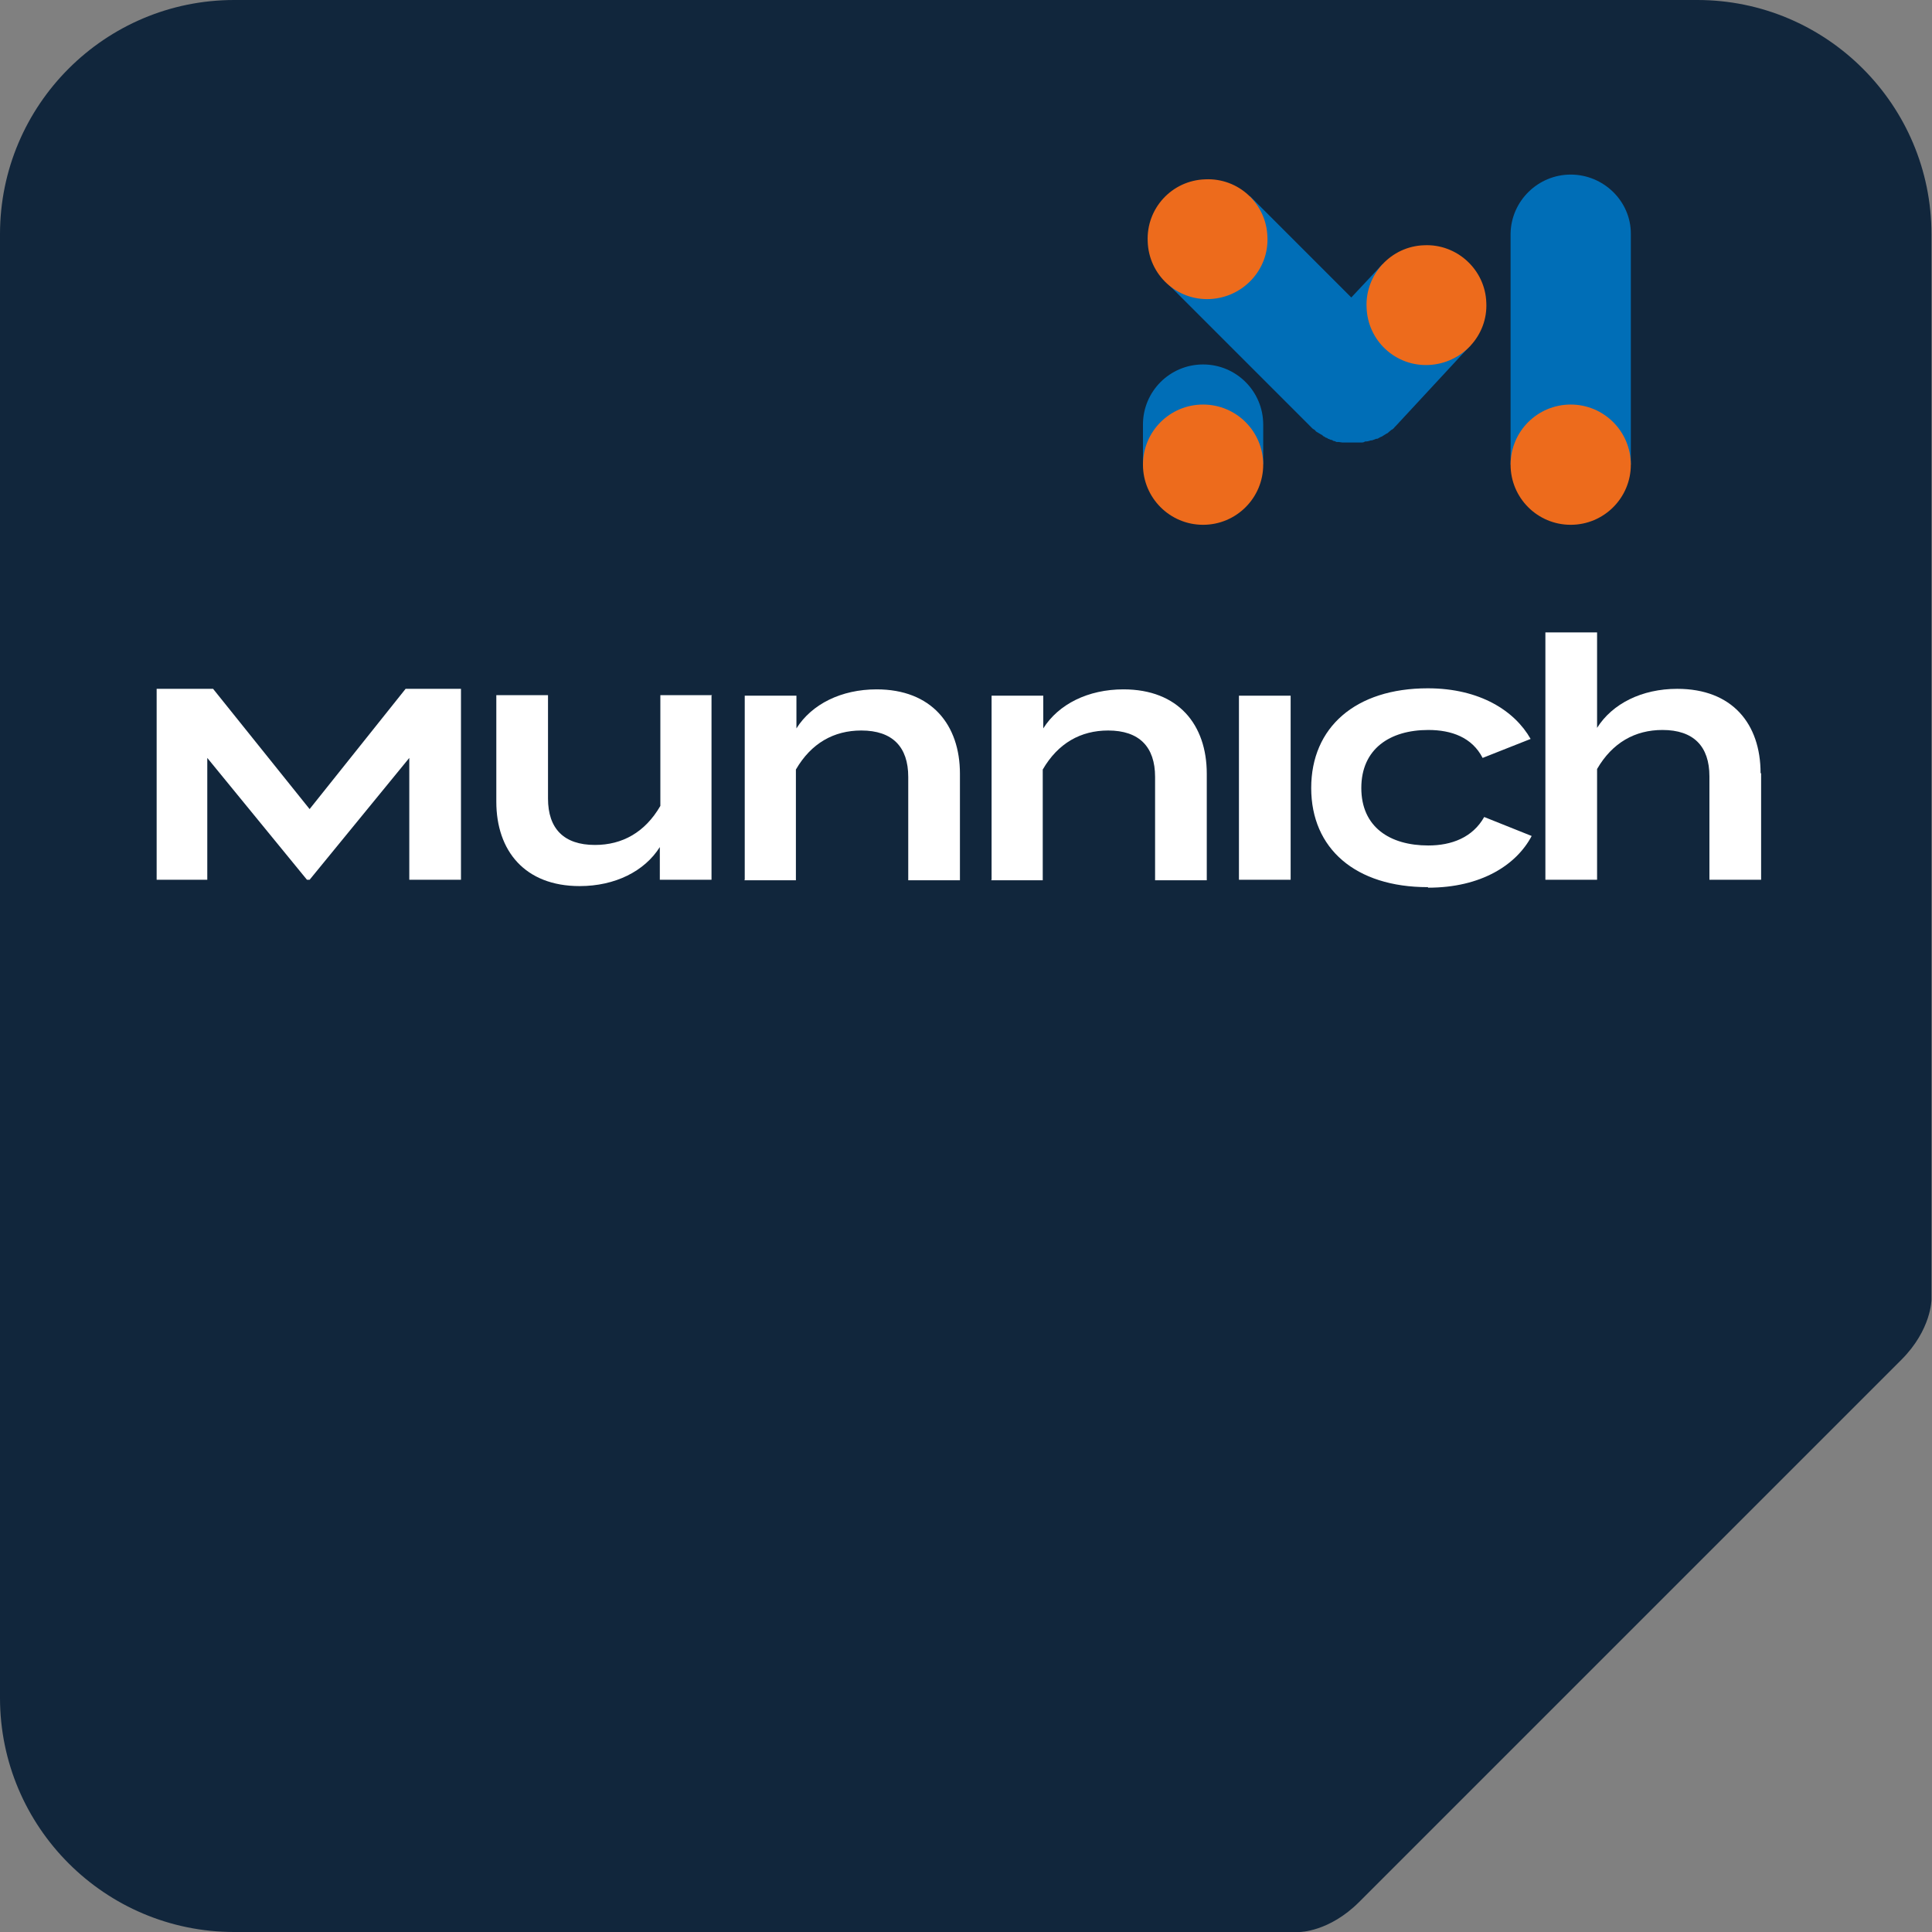
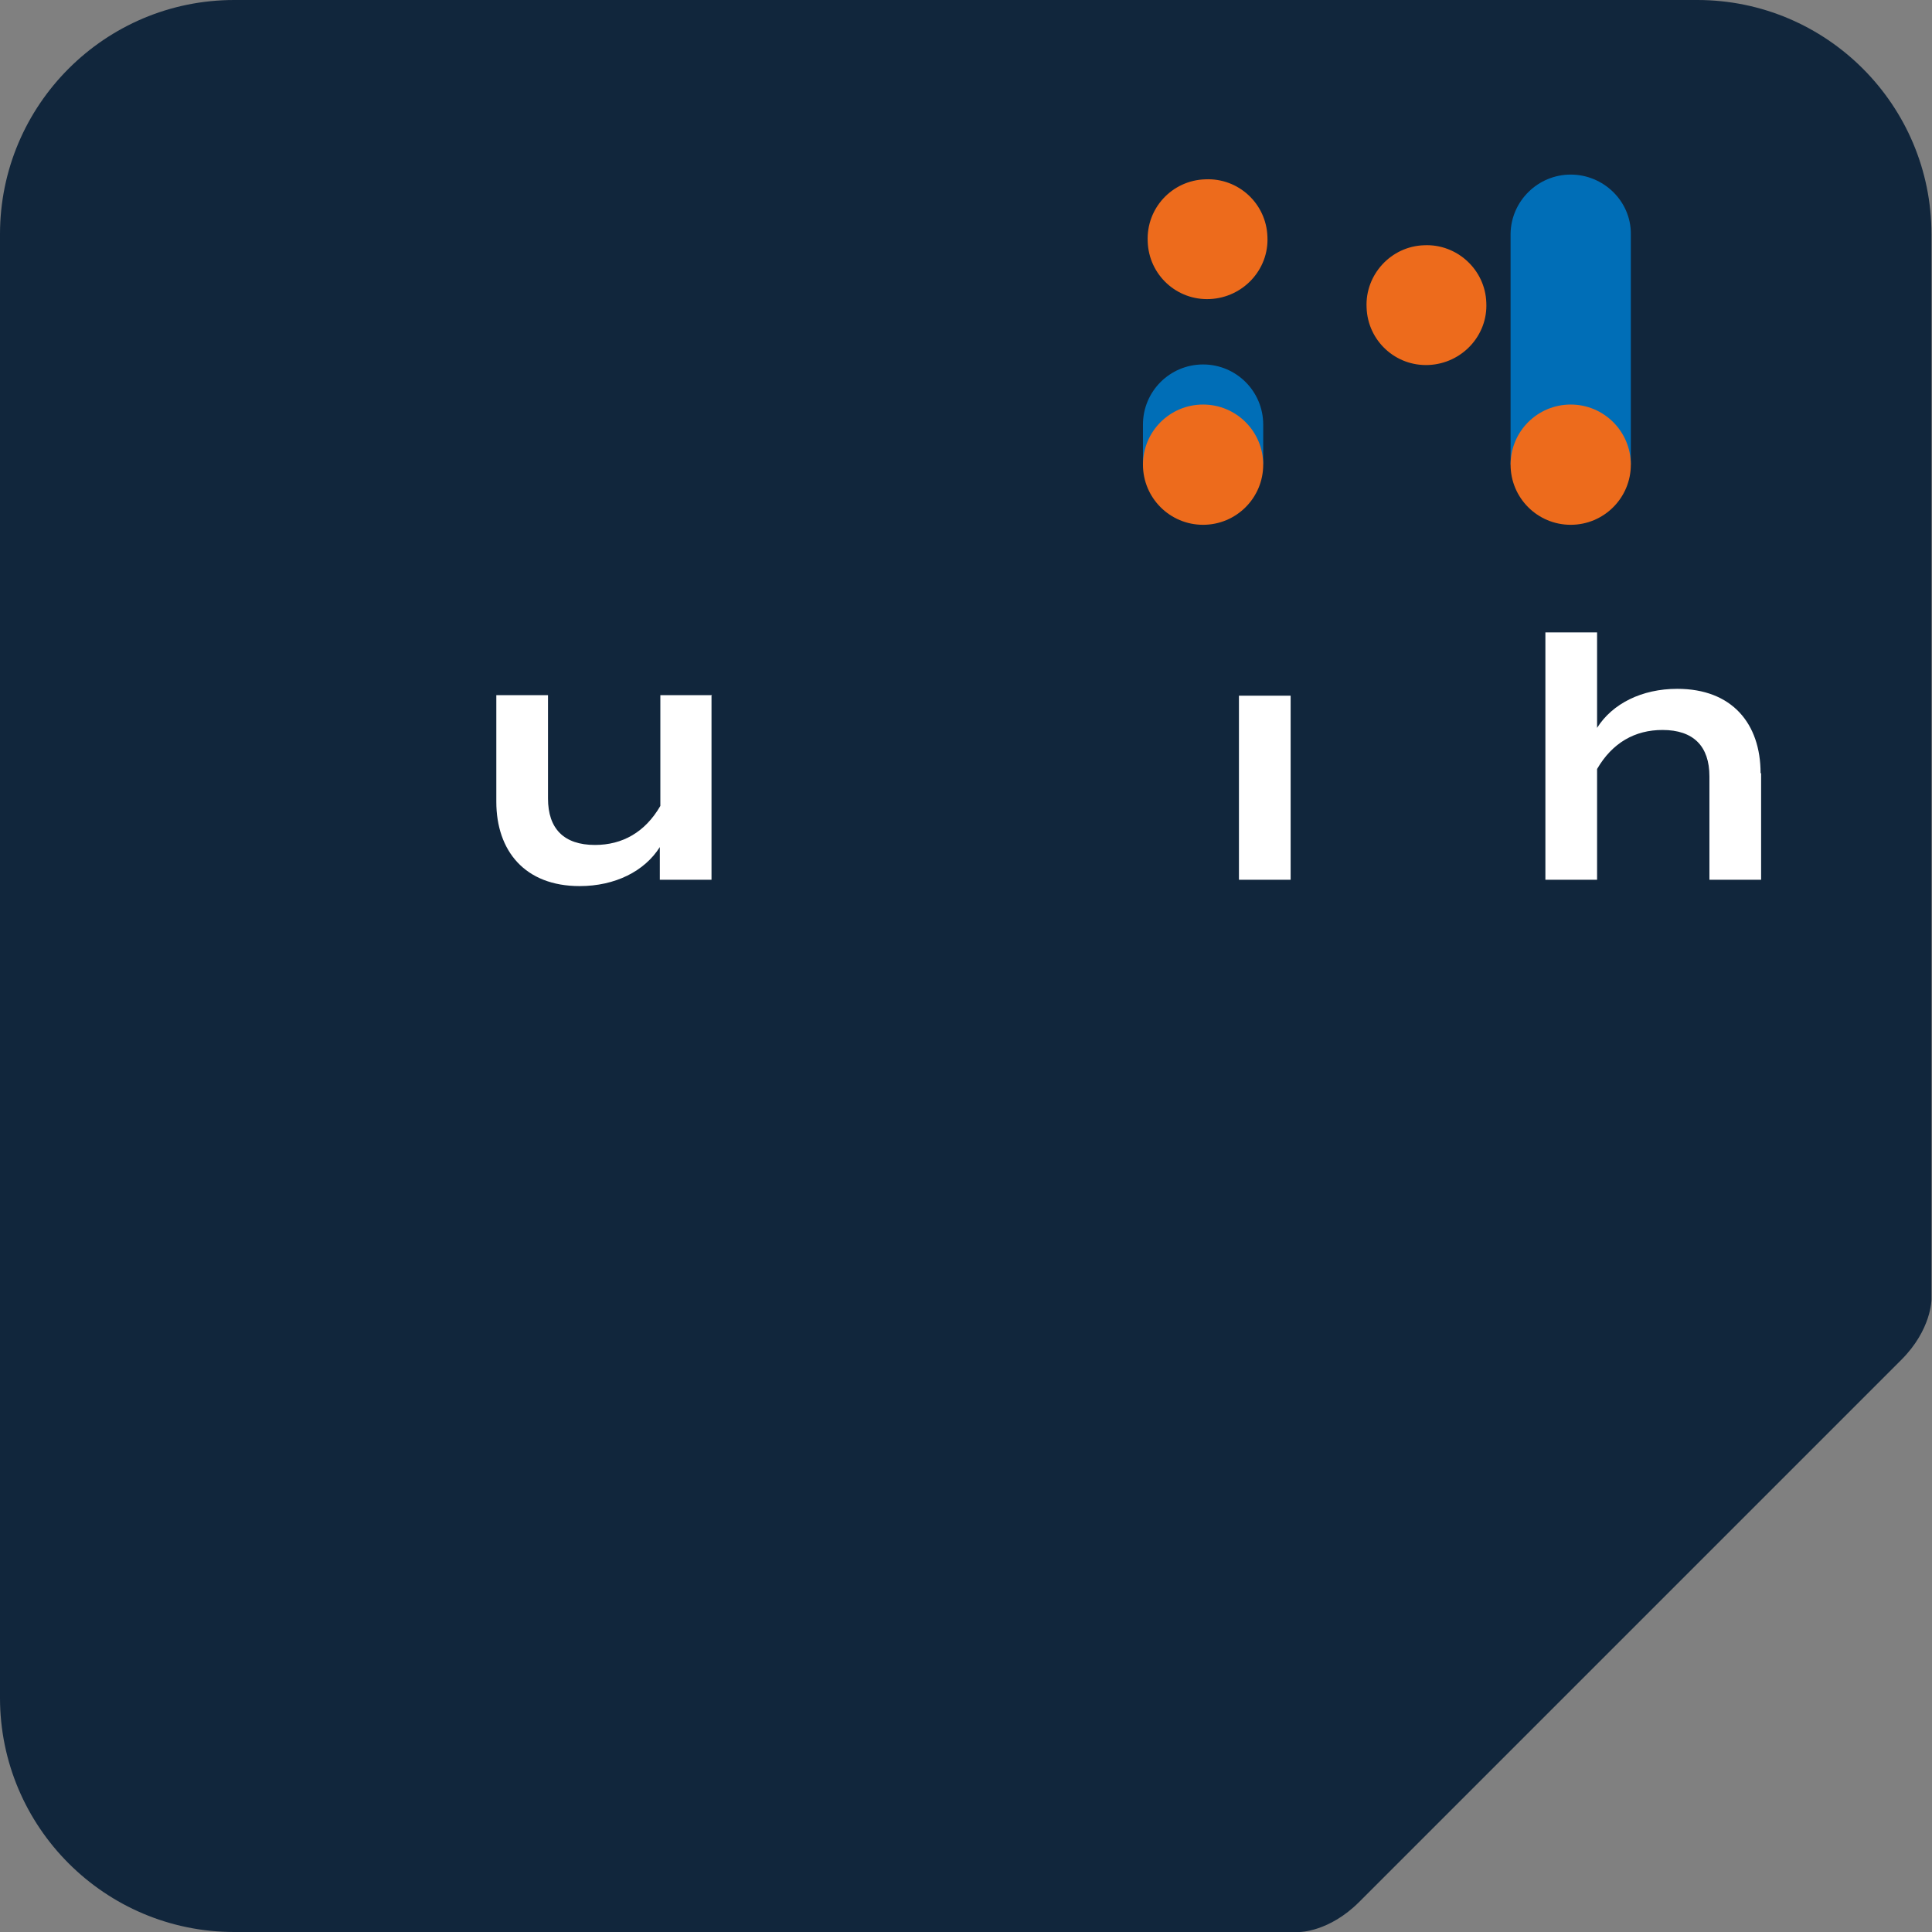
<svg xmlns="http://www.w3.org/2000/svg" id="Capa_2" data-name="Capa 2" viewBox="0 0 36.63 36.63">
  <rect x="0" y="0" width="36.63" height="36.63" fill="#808080" stroke="none" />
  <defs>
    <style>
      .cls-1 {
        fill: #006eb7;
      }

      .cls-2 {
        fill: #fff;
      }

      .cls-3 {
        fill: #ed6b1c;
      }

      .cls-4 {
        fill: #11263c;
      }
    </style>
  </defs>
  <g id="Capa_1-2" data-name="Capa 1">
    <g>
      <path class="cls-4" d="M24.64,36.63h0s.56,0,1.13-.57l10.28-10.28c.57-.57.57-1.14.57-1.14V4.44c0-2.45-1.99-4.44-4.44-4.44H4.44C1.99,0,0,1.99,0,4.44v27.75c0,2.45,1.99,4.44,4.44,4.44h20.2Z" />
-       <polygon class="cls-2" points="8.74 13.06 8.74 16.68 7.76 16.68 7.76 14.37 5.87 16.68 5.82 16.68 3.93 14.37 3.93 16.68 2.97 16.68 2.97 13.06 4.04 13.06 5.87 15.34 7.69 13.06 8.74 13.06" />
      <path class="cls-2" d="M13.49,13.19v3.49h-.98v-.62c-.29.46-.85.74-1.52.74-1.04,0-1.58-.67-1.58-1.6v-2.02h.98v1.96c0,.57.3.88.89.88.52,0,.95-.24,1.24-.74v-2.1h.98Z" />
-       <path class="cls-2" d="M14.12,16.68v-3.49h.98v.62c.29-.46.85-.74,1.52-.74,1.04,0,1.58.67,1.58,1.6v2.02h-.98v-1.96c0-.57-.3-.88-.89-.88-.52,0-.95.24-1.24.74v2.1h-.98Z" />
-       <path class="cls-2" d="M18.8,16.68v-3.49h.98v.62c.29-.46.85-.74,1.52-.74,1.04,0,1.58.67,1.58,1.6v2.02h-.98v-1.96c0-.57-.3-.88-.89-.88-.52,0-.95.24-1.24.74v2.1h-.98Z" />
      <rect class="cls-2" x="23.49" y="13.19" width=".98" height="3.49" />
-       <path class="cls-2" d="M27.07,16.82c-1.37,0-2.21-.73-2.21-1.88s.84-1.89,2.21-1.89c.99,0,1.65.43,1.95.96l-.91.36c-.2-.39-.59-.53-1.03-.53-.73,0-1.27.36-1.27,1.1s.54,1.09,1.27,1.09c.44,0,.84-.15,1.06-.54l.9.36c-.29.55-.96.98-1.96.98" />
      <path class="cls-2" d="M33.39,14.66v2.02h-.98v-1.96c0-.57-.3-.88-.89-.88-.52,0-.95.24-1.24.74v2.1h-.98v-4.69h.98v1.81c.29-.46.85-.74,1.52-.74,1.04,0,1.58.66,1.58,1.6" />
-       <path class="cls-1" d="M22.81,6.91h0c.63,0,1.14.51,1.14,1.14v.75h-2.28v-.75c0-.63.51-1.14,1.14-1.14" />
-       <path class="cls-1" d="M27.88,6.56l-1.67-1.55-.59.63-1.92-1.92-1.61,1.61,2.76,2.76s0,0,.01.01c0,0,.01.01.02.02,0,0,.02.02.03.02.01.01.03.02.04.04.02.01.03.02.05.03.02.01.03.02.05.03.01,0,.03.02.04.03.02.01.04.02.05.03.02,0,.03.01.04.02.02,0,.04.02.06.02.01,0,.03.01.04.02.02,0,.04.01.06.02.01,0,.03,0,.04,0,.02,0,.05.01.07.01.01,0,.02,0,.04,0,.02,0,.05,0,.07,0,.01,0,.02,0,.03,0,.03,0,.05,0,.08,0,0,0,.02,0,.03,0,.03,0,.05,0,.08,0,0,0,.02,0,.02,0,.03,0,.06,0,.08-.02,0,0,.01,0,.02,0,.03,0,.06-.01.09-.02,0,0,.01,0,.02,0,.03-.01.06-.02.08-.03,0,0,.01,0,.02,0,.03-.01.05-.03.08-.04,0,0,.01,0,.02-.01.03-.02.05-.03.08-.05,0,0,.01,0,.02-.01.02-.02.05-.04.07-.06,0,0,.01,0,.02-.01.01-.01.03-.02.04-.04,0,0,.02-.02.03-.03,0,0,0,0,0,0l1.39-1.5Z" />
+       <path class="cls-1" d="M22.81,6.91c.63,0,1.14.51,1.14,1.14v.75h-2.28v-.75c0-.63.51-1.14,1.14-1.14" />
      <path class="cls-1" d="M30.92,4.45h0v-.02h0c0-.62-.52-1.12-1.14-1.12s-1.13.5-1.14,1.12h0v.02h0v4.36h2.28v-4.35h0" />
      <path class="cls-3" d="M30.92,8.81c0-.63-.51-1.14-1.14-1.14s-1.14.51-1.14,1.14.51,1.14,1.14,1.14,1.14-.51,1.14-1.14" />
      <path class="cls-3" d="M28.18,5.74c-.02-.63-.56-1.12-1.18-1.09-.63.02-1.12.56-1.09,1.18.02.63.55,1.12,1.18,1.09.63-.03,1.12-.56,1.09-1.18" />
      <path class="cls-3" d="M24.03,4.49c-.02-.63-.55-1.12-1.18-1.09-.63.02-1.12.55-1.09,1.18.02.63.55,1.12,1.18,1.09.63-.03,1.12-.56,1.09-1.18" />
      <path class="cls-3" d="M23.95,8.81c0-.63-.51-1.14-1.14-1.14s-1.14.51-1.14,1.14.51,1.14,1.14,1.14,1.14-.51,1.14-1.14" />
    </g>
  </g>
</svg>